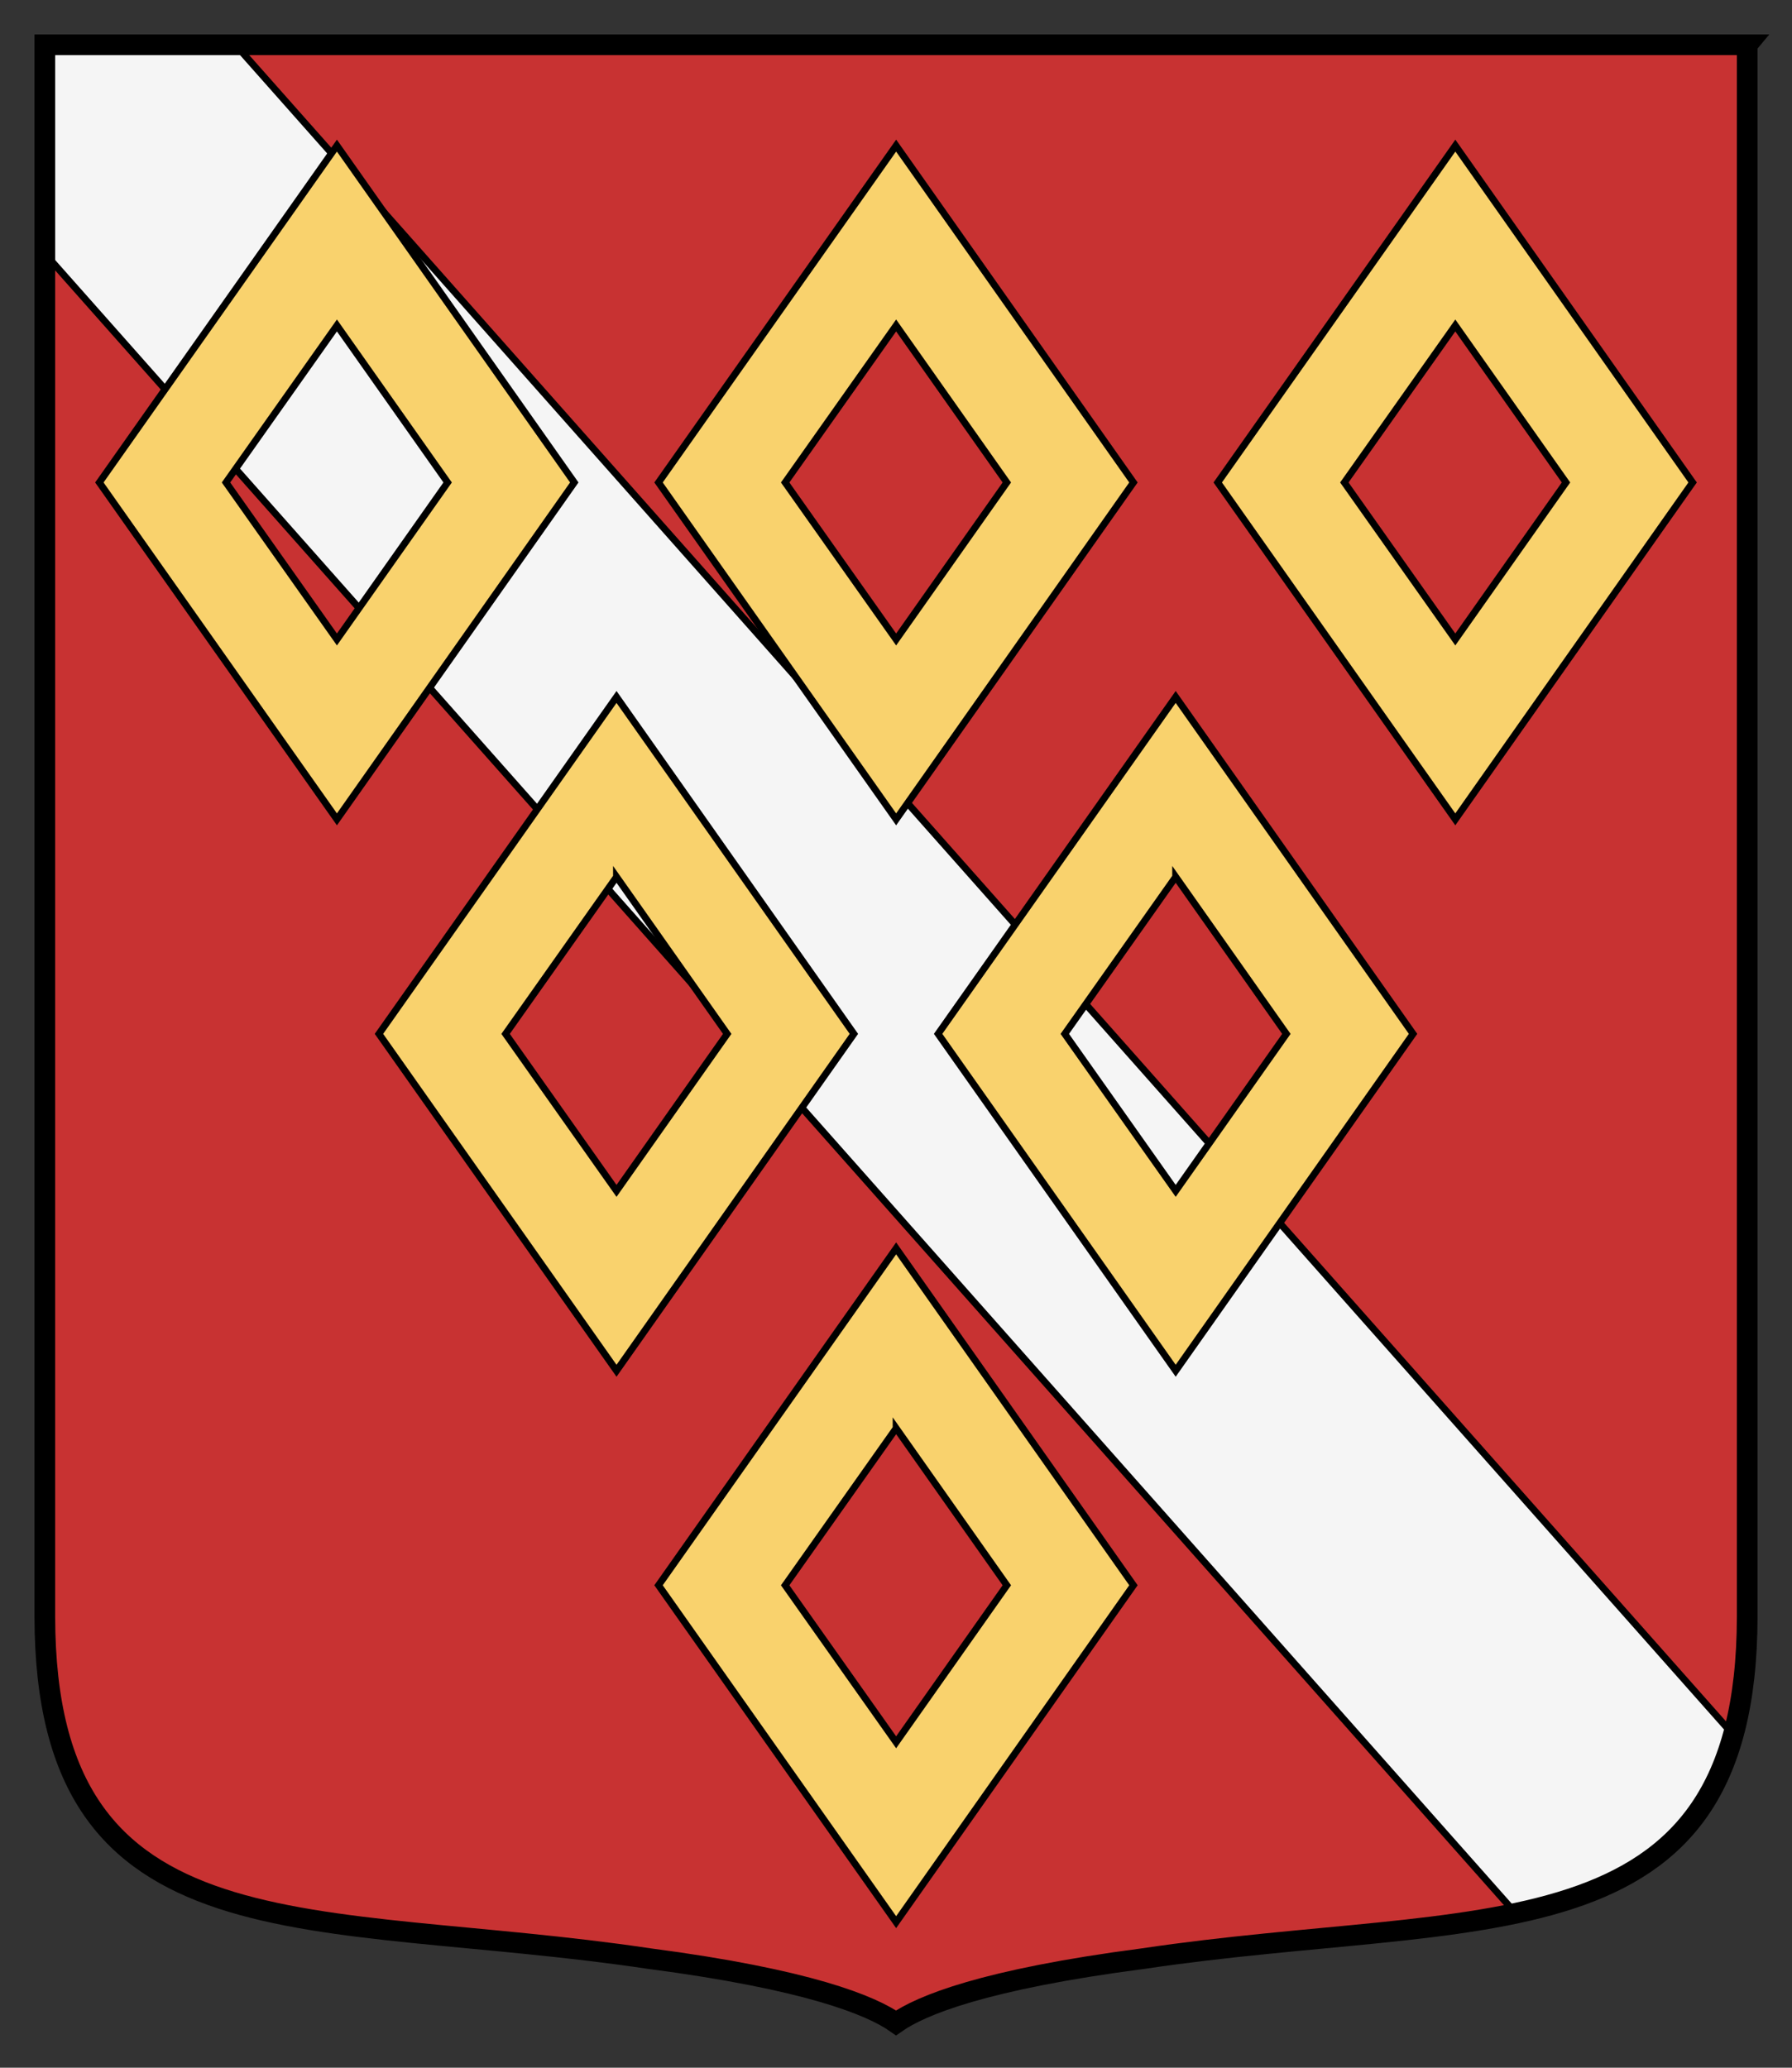
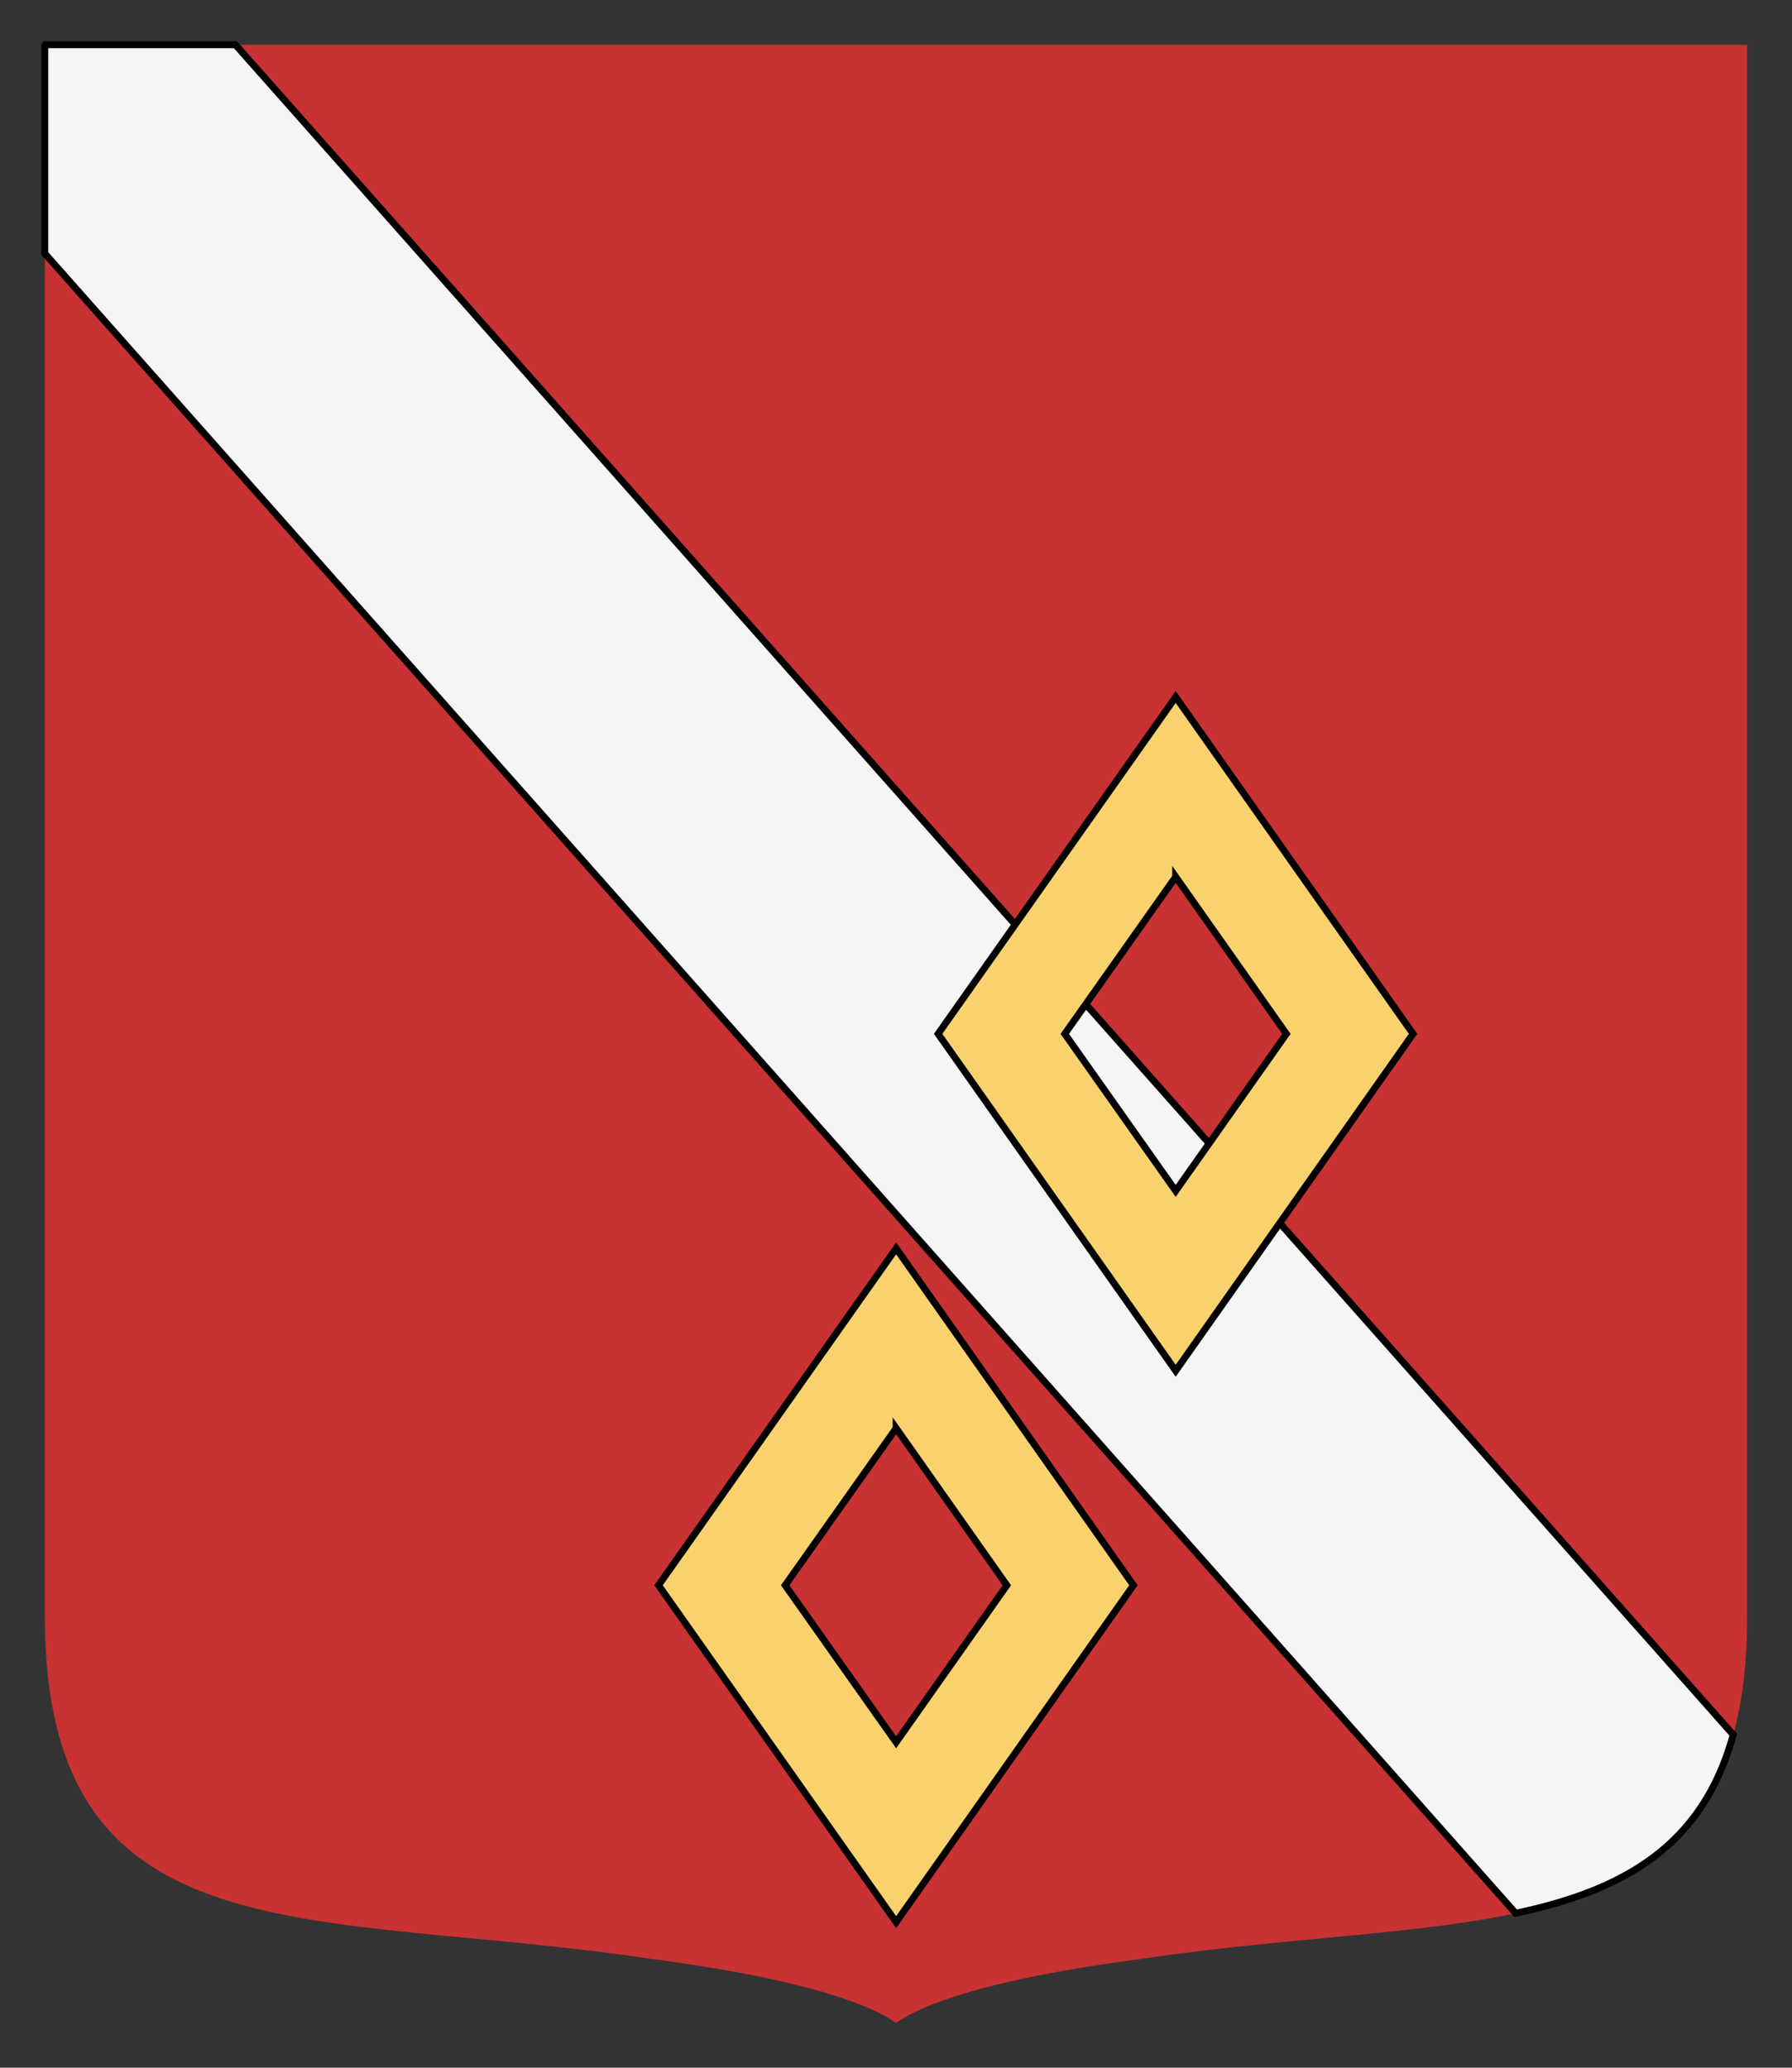
<svg xmlns="http://www.w3.org/2000/svg" height="300" width="260" version="1.1">
  <rect width="100%" height="100%" fill="#333333" stroke="none" />
  <path d="m253.5 6.5v228.11c-0.08 50.152-38.942 42.306-87.676 49.565-23.06 3.01-32.22 6.79-35.82 9.32-3.6-2.53-12.76-6.31-35.824-9.33-48.734-7.26-87.596 0.59-87.676-49.56v-228.11h247z" fill="#c83232" />
  <path stroke="#000000" stroke-miterlimit="10" d="m6.625 6.5-0.125 0.125v30.156l213.41 240.81c15.775-3.342 27.152-9.813 31.562-25.906l-217.31-245.19h-27.535z" fill="#f5f5f5" />
-   <path stroke="#000000" d="m48.885 21.125-34.469 48.875 34.469 48.88 34.437-48.88-34.437-48.875zm0 26.094l16.062 22.781-16.062 22.781-16.094-22.781 16.094-22.781z" fill="#f9d26d" />
-   <path stroke="#000000" d="m130.02 21.125-34.473 48.875 34.473 48.88 34.43-48.88-34.43-48.875zm0 26.094l16.06 22.781-16.06 22.781-16.1-22.781 16.1-22.781z" fill="#f9d26d" />
-   <path stroke="#000000" d="m211.15 21.125-34.47 48.875 34.47 48.88 34.43-48.88-34.43-48.875zm0 26.094l16.06 22.781-16.06 22.781-16.1-22.781 16.1-22.781z" fill="#f9d26d" />
-   <path stroke="#000000" d="m89.45 101.12-34.469 48.88 34.469 48.88 34.44-48.88-34.44-48.88zm0 26.094l16.06 22.79-16.06 22.78-16.094-22.78 16.094-22.78z" fill="#f9d26d" />
  <path stroke="#000000" d="m170.58 101.12-34.47 48.88 34.47 48.88 34.44-48.88-34.44-48.88zm0 26.094l16.06 22.79-16.06 22.78-16.09-22.78 16.09-22.78z" fill="#f9d26d" />
  <path stroke="#000000" d="m130.02 181.12-34.473 48.88 34.473 48.88 34.43-48.88-34.43-48.88zm0 26.094l16.06 22.79-16.06 22.78-16.1-22.78 16.1-22.78z" fill="#f9d26d" />
-   <path stroke="#000000" stroke-width="3" d="m253.5 6.5v228.11c-0.08 50.152-38.942 42.306-87.676 49.565-23.06 3.01-32.22 6.79-35.82 9.32-3.6-2.53-12.76-6.31-35.824-9.33-48.734-7.26-87.596 0.59-87.676-49.56v-228.11h247z" fill="none" />
</svg>